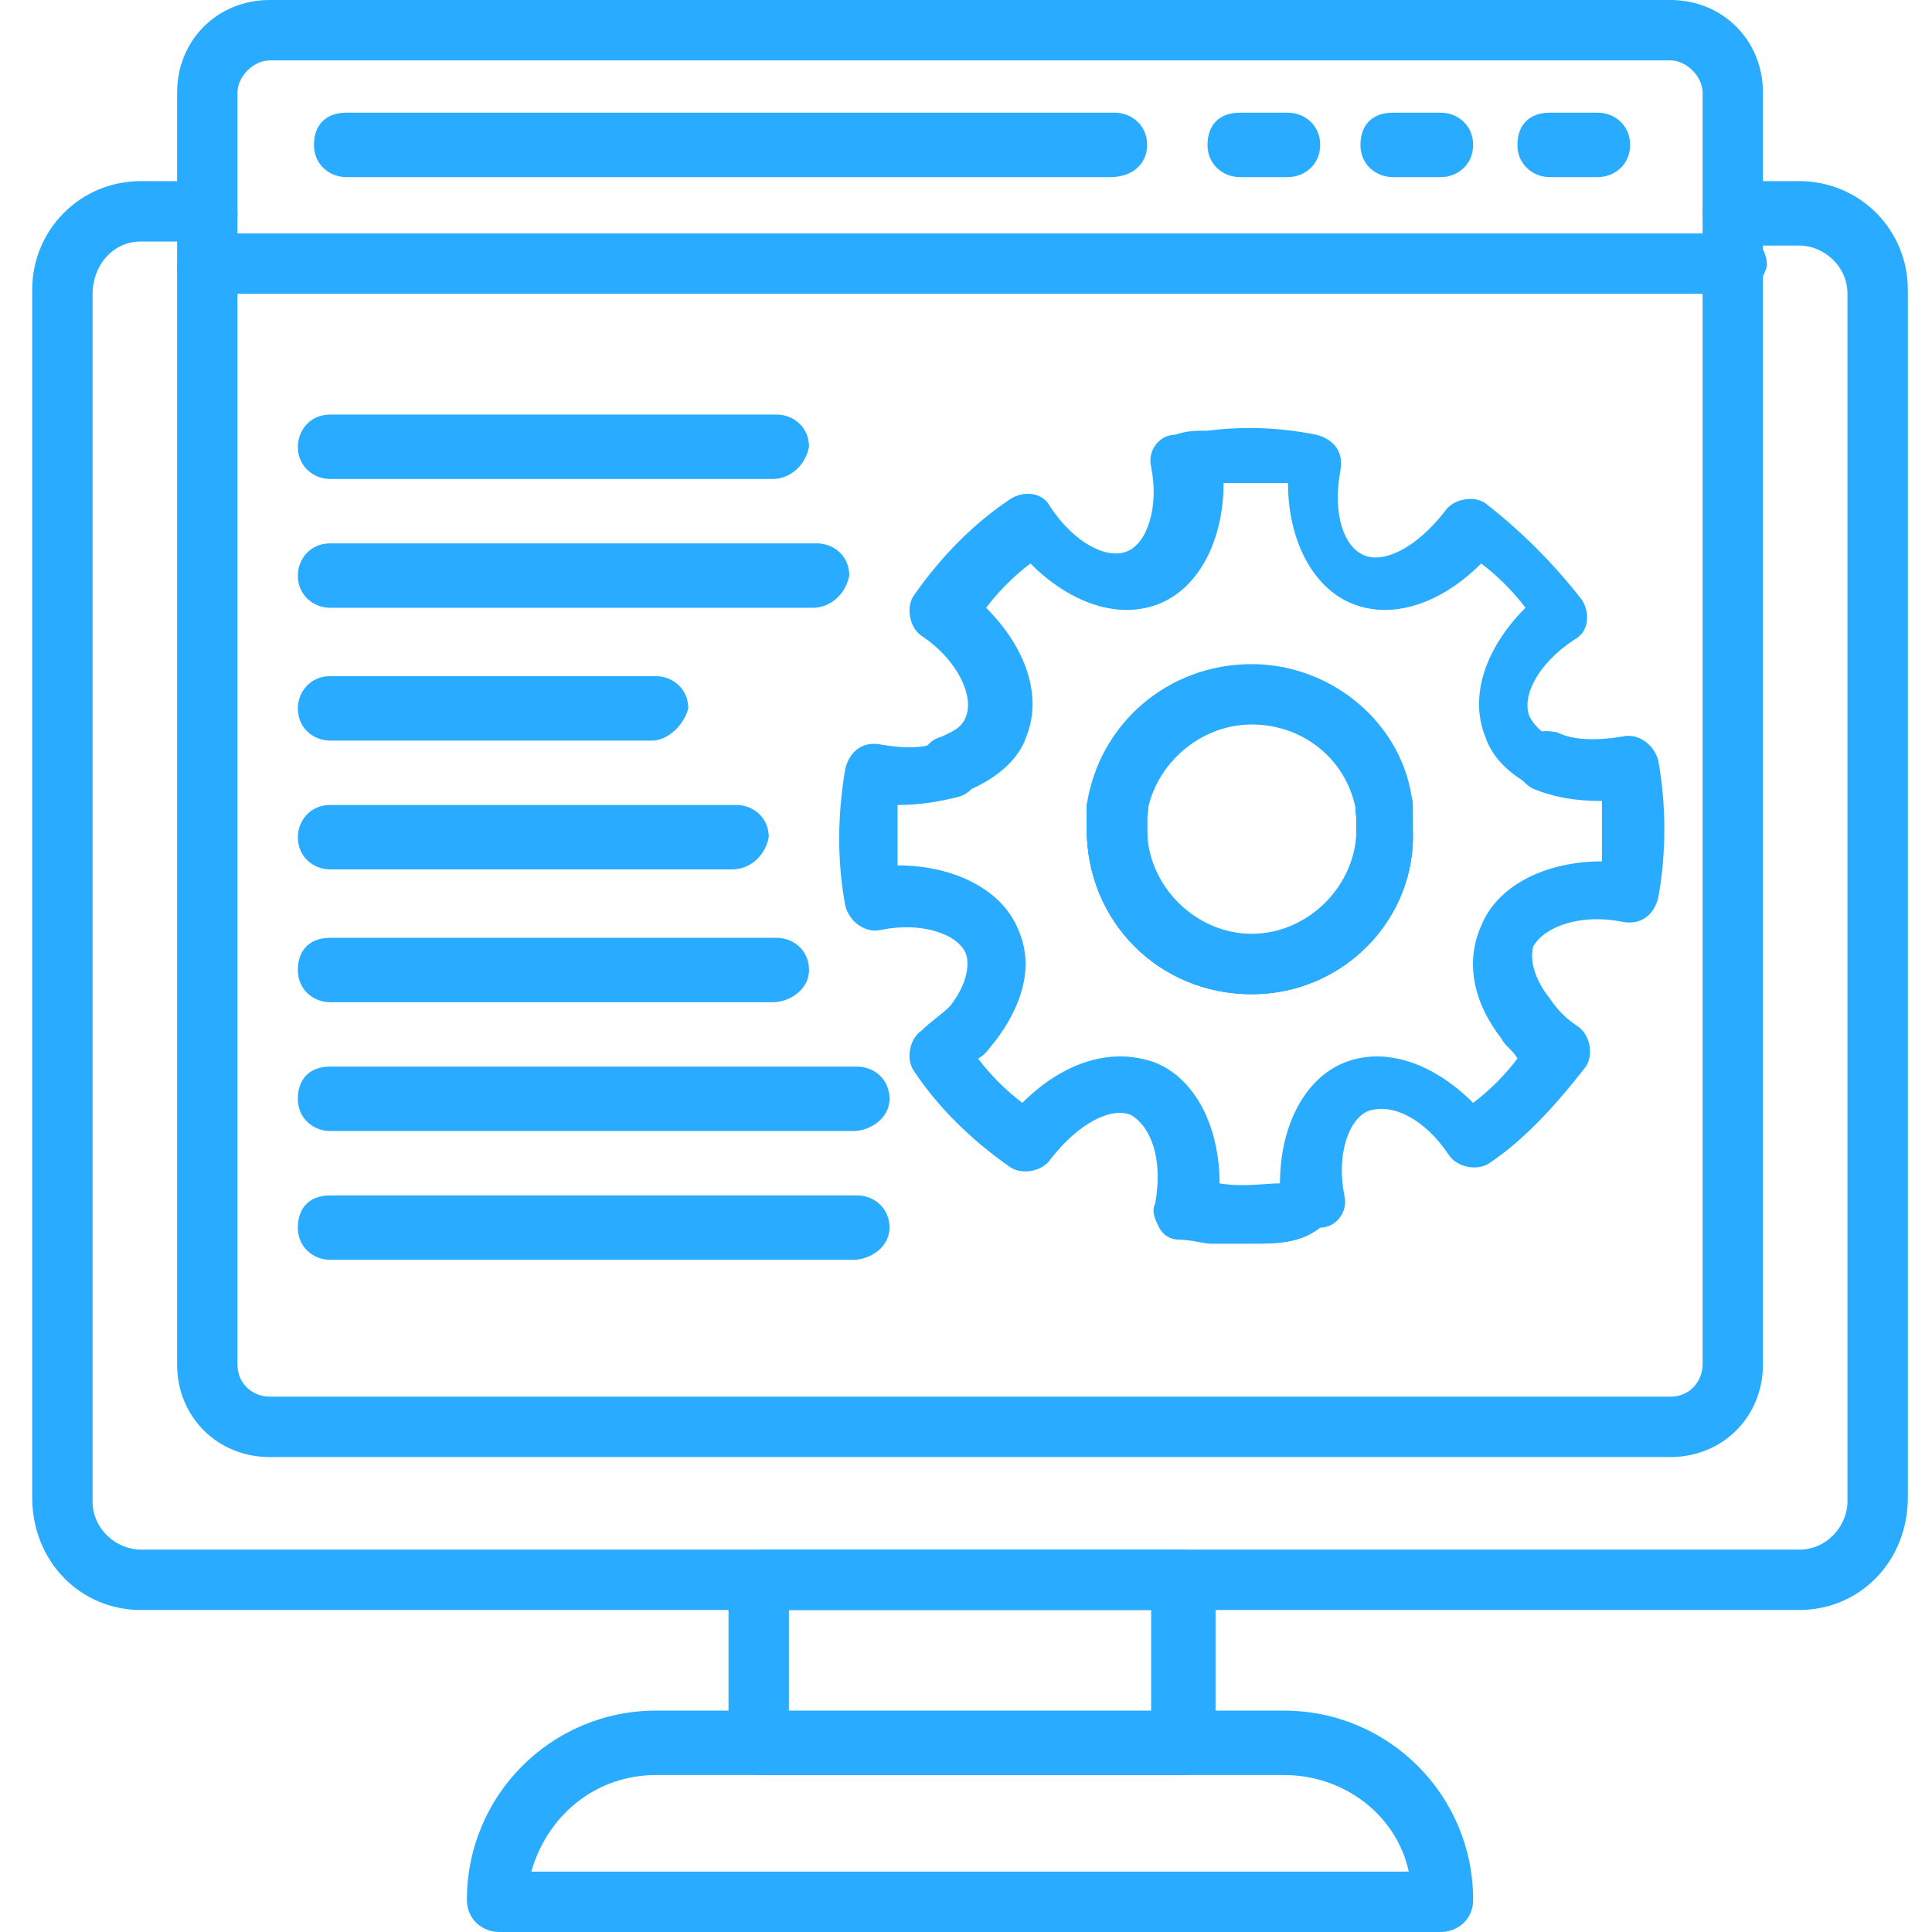
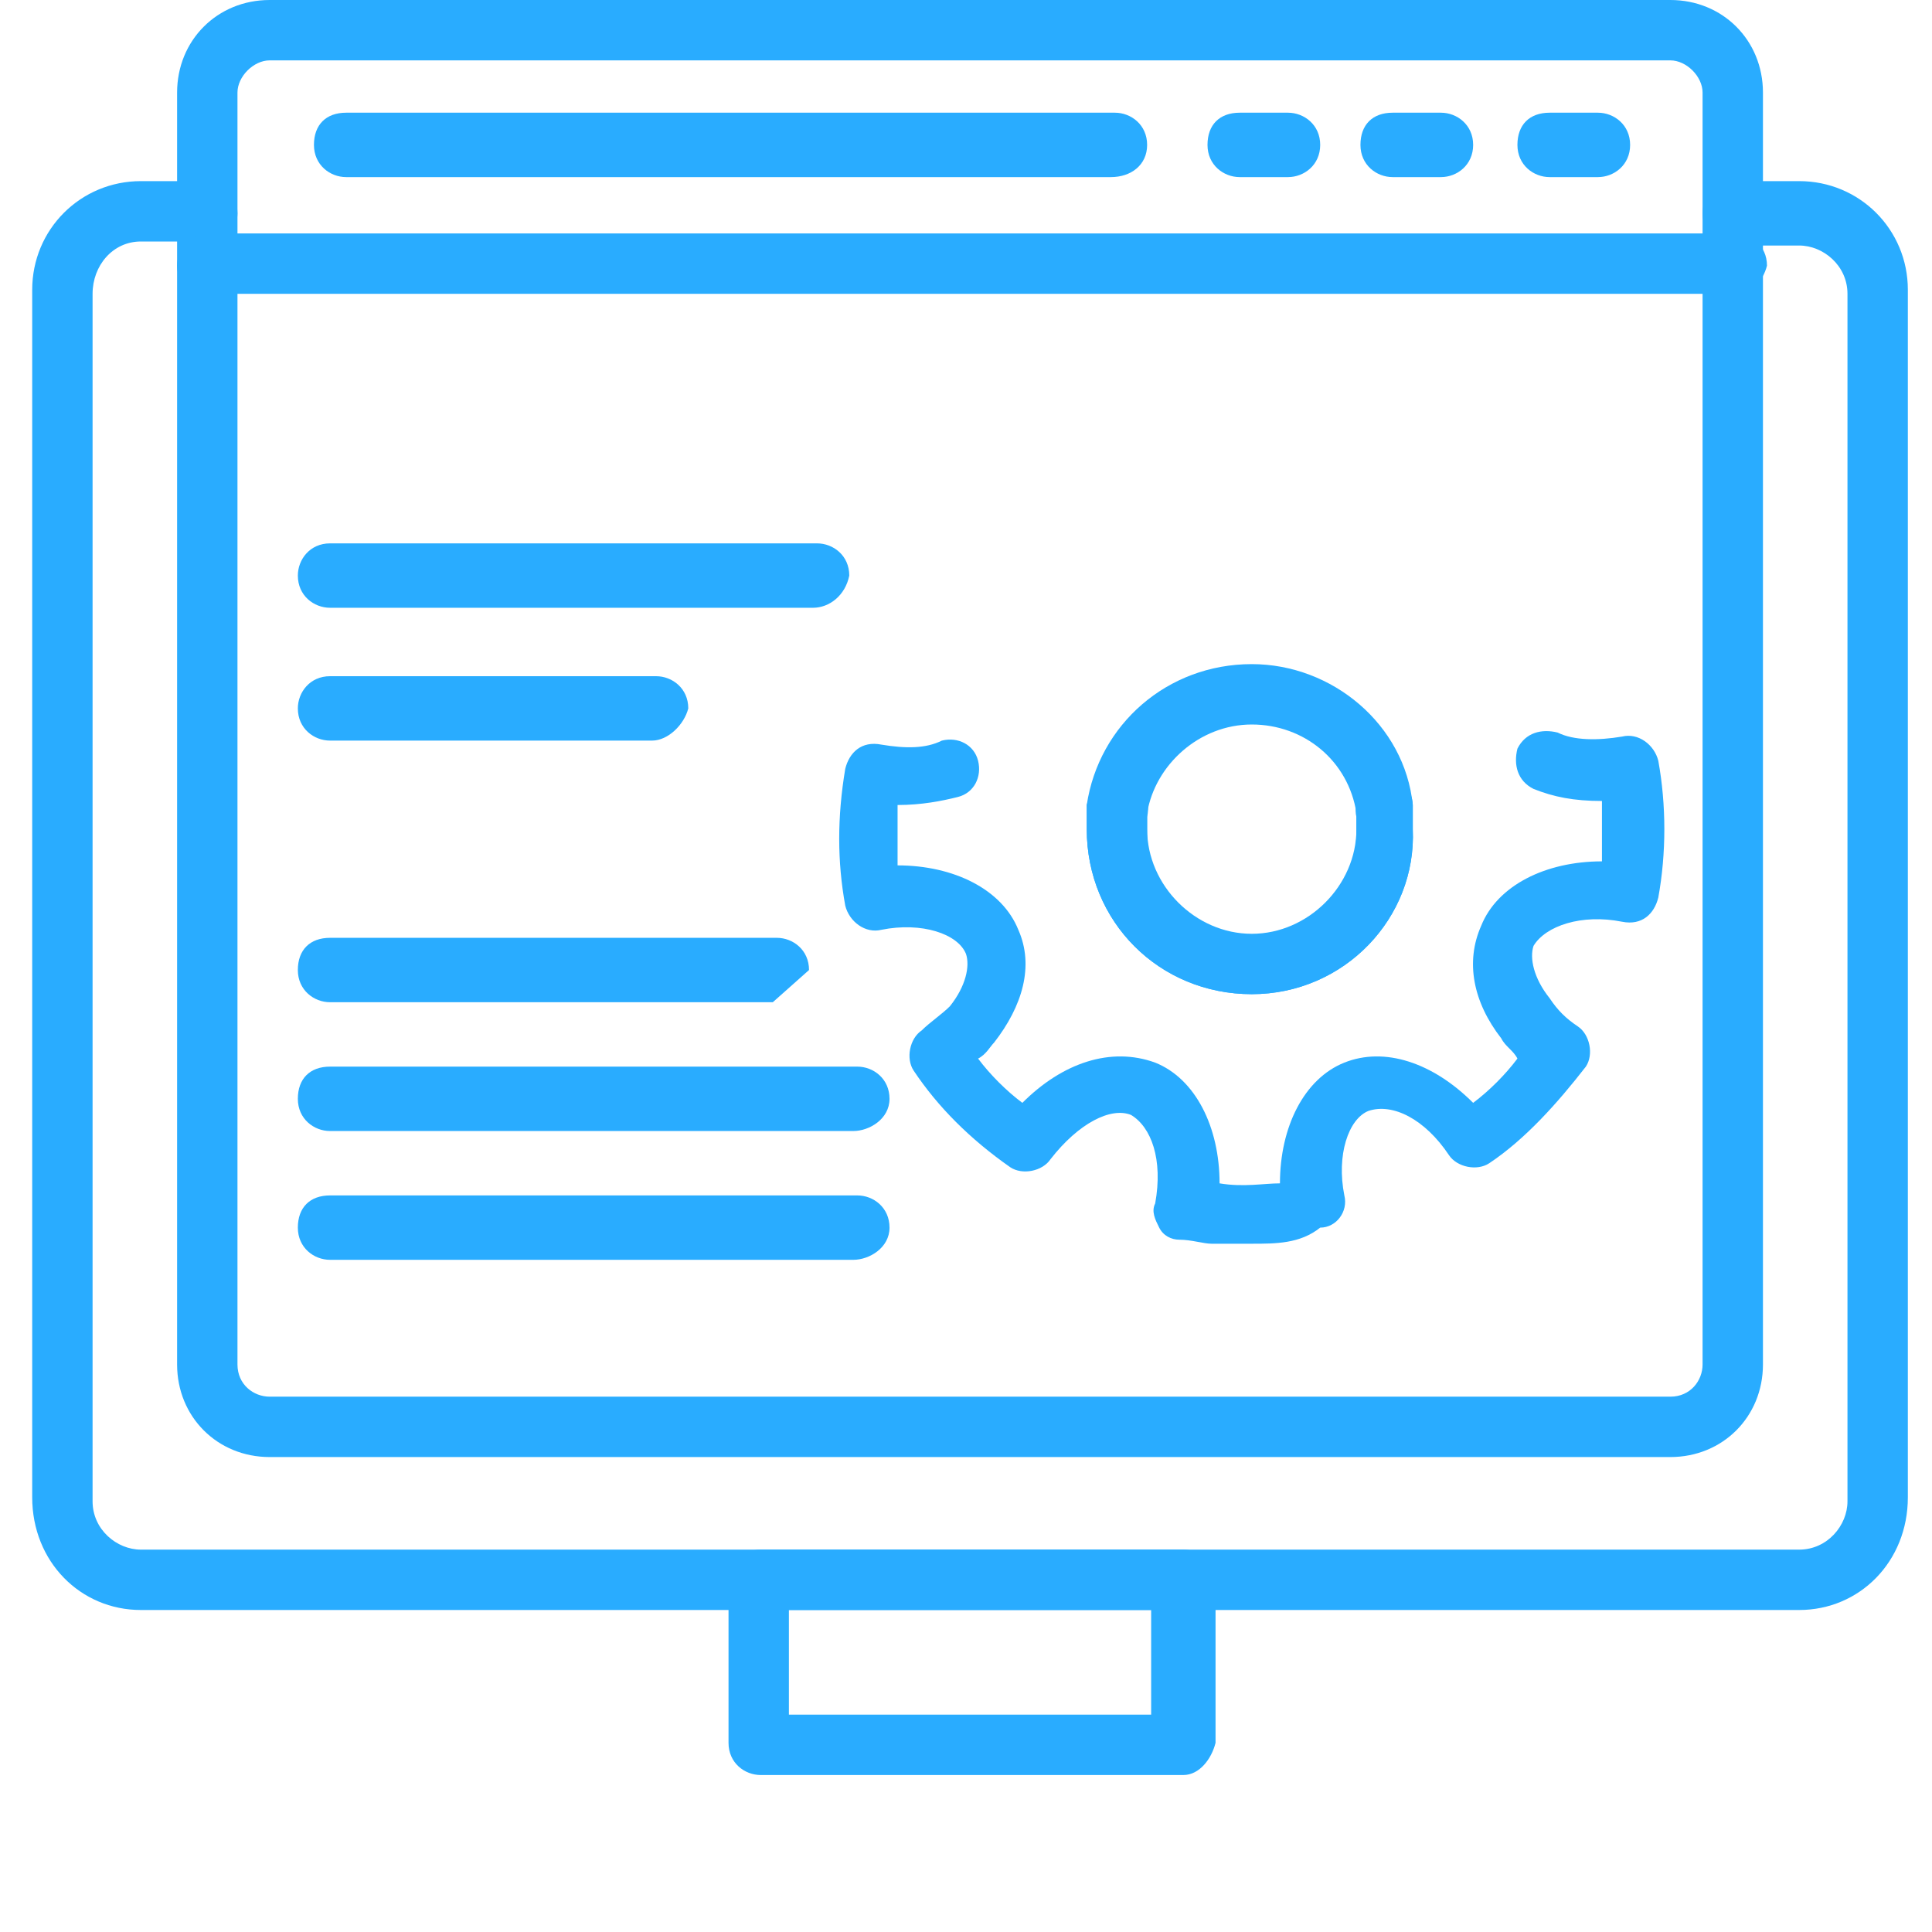
<svg xmlns="http://www.w3.org/2000/svg" xmlns:xlink="http://www.w3.org/1999/xlink" version="1.1" id="Layer_1" x="0px" y="0px" viewBox="0 0 48 48" style="enable-background:new 0 0 48 48;" xml:space="preserve">
  <style type="text/css">
	.st0{clip-path:url(#SVGID_00000174582938676570827970000010774936743909425585_);}
	.st1{fill:#29ACFF;}
	.st2{fill:#29ACFF;}
</style>
  <g>
    <defs>
      <rect id="SVGID_1_" width="48" height="48" />
    </defs>
    <clipPath id="SVGID_00000109029245802925965380000018353936696497134214_">
      <use xlink:href="#SVGID_1_" style="overflow:visible;" />
    </clipPath>
    <g style="clip-path:url(#SVGID_00000109029245802925965380000018353936696497134214_);">
      <path class="st1" d="M31.1,24.7c-2.3,0-4.1-1.8-4.1-4.1c0-0.2,0-0.4,0-0.6c0.1-0.4,0.4-0.7,0.9-0.6s0.7,0.4,0.6,0.9    c0,0.1,0,0.2,0,0.4c0,1.4,1.2,2.6,2.6,2.6c1.4,0,2.6-1.2,2.6-2.6c0-0.1,0-0.3,0-0.4c-0.1-0.4,0.2-0.8,0.6-0.9    c0.4-0.1,0.8,0.2,0.8,0.6c0,0.2,0,0.4,0,0.6C35.2,22.8,33.4,24.7,31.1,24.7z" />
      <path class="st2" d="M31.1,30.9c-0.3,0-0.7,0-1,0c-0.2,0-0.5-0.1-0.8-0.1c-0.2,0-0.4-0.1-0.5-0.3c-0.1-0.2-0.2-0.4-0.1-0.6    c0.2-1.1-0.1-1.9-0.6-2.2c-0.5-0.2-1.3,0.2-2,1.1c-0.2,0.3-0.7,0.4-1,0.2c-1-0.7-1.8-1.5-2.4-2.4c-0.2-0.3-0.1-0.8,0.2-1    c0.2-0.2,0.5-0.4,0.7-0.6c0.4-0.5,0.5-1,0.4-1.3c-0.2-0.5-1.1-0.8-2.1-0.6c-0.4,0.1-0.8-0.2-0.9-0.6c-0.2-1.1-0.2-2.2,0-3.4    c0.1-0.4,0.4-0.7,0.9-0.6c0.6,0.1,1.1,0.1,1.5-0.1c0.4-0.1,0.8,0.1,0.9,0.5c0.1,0.4-0.1,0.8-0.5,0.9c-0.4,0.1-0.9,0.2-1.5,0.2    c0,0.5,0,1,0,1.5c1.4,0,2.6,0.6,3,1.6c0.4,0.9,0.1,1.9-0.6,2.8c-0.1,0.1-0.2,0.3-0.4,0.4c0.3,0.4,0.7,0.8,1.1,1.1    c1-1,2.2-1.4,3.3-1c1,0.4,1.6,1.6,1.6,3c0.6,0.1,1.1,0,1.5,0c0-1.4,0.6-2.6,1.6-3c1-0.4,2.2,0,3.2,1c0.4-0.3,0.8-0.7,1.1-1.1    c-0.1-0.2-0.3-0.3-0.4-0.5c-0.7-0.9-0.9-1.9-0.5-2.8c0.4-1,1.6-1.6,3-1.6c0-0.5,0-1,0-1.5c-0.7,0-1.2-0.1-1.7-0.3    c-0.4-0.2-0.5-0.6-0.4-1c0.2-0.4,0.6-0.5,1-0.4c0.4,0.2,1,0.2,1.6,0.1c0.4-0.1,0.8,0.2,0.9,0.6c0.2,1.1,0.2,2.3,0,3.4    c-0.1,0.4-0.4,0.7-0.9,0.6c-1-0.2-1.9,0.1-2.2,0.6c-0.1,0.3,0,0.8,0.4,1.3c0.2,0.3,0.4,0.5,0.7,0.7c0.3,0.2,0.4,0.7,0.2,1    c-0.7,0.9-1.5,1.8-2.4,2.4c-0.3,0.2-0.8,0.1-1-0.2c-0.6-0.9-1.4-1.3-2-1.1c-0.5,0.2-0.8,1.1-0.6,2.1c0.1,0.4-0.2,0.8-0.6,0.8    C32.3,30.9,31.7,30.9,31.1,30.9z" />
-       <path class="st2" d="M31.1,24.7c-2.3,0-4.1-1.8-4.1-4.1c0-0.2,0-0.4,0-0.6c0.1-0.4,0.4-0.7,0.9-0.6s0.7,0.4,0.6,0.9    c0,0.1,0,0.2,0,0.4c0,1.4,1.2,2.6,2.6,2.6c1.4,0,2.6-1.2,2.6-2.6c0-0.1,0-0.3,0-0.4c-0.1-0.4,0.2-0.8,0.6-0.9    c0.4-0.1,0.8,0.2,0.8,0.6c0,0.2,0,0.4,0,0.6C35.2,22.8,33.4,24.7,31.1,24.7z M38.5,19.7c-0.1,0-0.2,0-0.3-0.1    c-0.6-0.3-1.1-0.7-1.3-1.3c-0.4-1,0-2.2,1-3.2c-0.3-0.4-0.7-0.8-1.1-1.1c-1,1-2.2,1.4-3.2,1c-1-0.4-1.6-1.6-1.6-3    c-0.5,0-1.1,0-1.6,0c0,1.4-0.6,2.6-1.6,3c-1,0.4-2.2,0-3.2-1c-0.4,0.3-0.8,0.7-1.1,1.1c1,1,1.4,2.2,1,3.2    c-0.2,0.6-0.8,1.1-1.6,1.4c-0.4,0.1-0.8-0.1-1-0.5c-0.1-0.4,0.1-0.8,0.5-0.9c0.2-0.1,0.5-0.2,0.6-0.5c0.2-0.5-0.2-1.4-1.1-2    c-0.3-0.2-0.4-0.7-0.2-1c0.7-1,1.5-1.8,2.4-2.4c0.3-0.2,0.8-0.2,1,0.2c0.6,0.9,1.4,1.3,1.9,1.1c0.5-0.2,0.8-1.1,0.6-2.1    c-0.1-0.4,0.2-0.8,0.6-0.8c0.3-0.1,0.5-0.1,0.8-0.1c0.8-0.1,1.7-0.1,2.7,0.1c0.4,0.1,0.7,0.4,0.6,0.9c-0.2,1.1,0.1,1.9,0.6,2.1    c0.5,0.2,1.3-0.2,2-1.1c0.2-0.3,0.7-0.4,1-0.2c0.9,0.7,1.7,1.5,2.4,2.4c0.2,0.3,0.2,0.8-0.2,1c-0.9,0.6-1.3,1.4-1.1,1.9    c0.1,0.2,0.3,0.4,0.5,0.5c0.4,0.2,0.5,0.6,0.4,1C39,19.5,38.8,19.7,38.5,19.7z" />
      <path class="st2" d="M31.1,24.7c-2.3,0-4.1-1.8-4.1-4.1c0-0.2,0-0.4,0-0.6c0.3-2,2-3.5,4.1-3.5c2,0,3.8,1.5,4,3.5    c0,0.2,0,0.4,0,0.6C35.2,22.8,33.4,24.7,31.1,24.7z M31.1,18c-1.3,0-2.4,1-2.6,2.2c0,0.1,0,0.2,0,0.4c0,1.4,1.2,2.6,2.6,2.6    c1.4,0,2.6-1.2,2.6-2.6c0-0.1,0-0.3,0-0.4C33.5,18.9,32.4,18,31.1,18z" />
      <path class="st1" d="M29.4,44.1H18.9c-0.4,0-0.8-0.3-0.8-0.8v-4c0-0.4,0.3-0.8,0.8-0.8h10.5c0.4,0,0.8,0.3,0.8,0.8v4    C30.1,43.7,29.8,44.1,29.4,44.1z M19.6,42.6h9V40h-9V42.6z" />
      <path class="st2" d="M44.7,40H3.5c-1.5,0-2.7-1.2-2.7-2.8v-30c0-1.5,1.2-2.7,2.7-2.7h1.6c0.4,0,0.8,0.3,0.8,0.8    C5.9,5.7,5.6,6,5.1,6H3.5C2.8,6,2.3,6.6,2.3,7.3v30c0,0.7,0.6,1.2,1.2,1.2h41.2c0.7,0,1.2-0.6,1.2-1.2v-30c0-0.7-0.6-1.2-1.2-1.2    h-1.6c-0.4,0-0.8-0.3-0.8-0.8c0-0.4,0.3-0.8,0.8-0.8h1.6c1.5,0,2.7,1.2,2.7,2.7v30C47.4,38.8,46.2,40,44.7,40z" />
      <path class="st2" d="M41.5,36.2H6.7c-1.3,0-2.3-1-2.3-2.3V2.3C4.4,1,5.4,0,6.7,0h34.8c1.3,0,2.3,1,2.3,2.3v31.6    C43.8,35.2,42.8,36.2,41.5,36.2z M6.7,1.5c-0.4,0-0.8,0.4-0.8,0.8v31.6c0,0.5,0.4,0.8,0.8,0.8h34.8c0.5,0,0.8-0.4,0.8-0.8V2.3    c0-0.4-0.4-0.8-0.8-0.8H6.7z" />
      <path class="st1" d="M43.1,7.3H5.1C4.7,7.3,4.4,7,4.4,6.6c0-0.4,0.3-0.8,0.8-0.8h37.9c0.4,0,0.8,0.3,0.8,0.8    C43.8,7,43.5,7.3,43.1,7.3z" />
      <path class="st1" d="M39.7,4.4h-1.2c-0.4,0-0.8-0.3-0.8-0.8s0.3-0.8,0.8-0.8h1.2c0.4,0,0.8,0.3,0.8,0.8S40.1,4.4,39.7,4.4z" />
      <path class="st1" d="M35.8,4.4h-1.2c-0.4,0-0.8-0.3-0.8-0.8s0.3-0.8,0.8-0.8h1.2c0.4,0,0.8,0.3,0.8,0.8S36.2,4.4,35.8,4.4z" />
      <path class="st1" d="M32,4.4h-1.2c-0.4,0-0.8-0.3-0.8-0.8s0.3-0.8,0.8-0.8H32c0.4,0,0.8,0.3,0.8,0.8S32.4,4.4,32,4.4z" />
      <path class="st1" d="M27.6,4.4H8.6c-0.4,0-0.8-0.3-0.8-0.8s0.3-0.8,0.8-0.8h19.1c0.4,0,0.8,0.3,0.8,0.8S28.1,4.4,27.6,4.4z" />
-       <path class="st2" d="M35.8,48H12.4c-0.4,0-0.8-0.3-0.8-0.8c0-2.6,2.1-4.7,4.7-4.7h15.6c2.6,0,4.7,2.1,4.7,4.7    C36.6,47.7,36.2,48,35.8,48z M13.2,46.5H35c-0.3-1.4-1.6-2.4-3.1-2.4H16.3C14.8,44.1,13.6,45.1,13.2,46.5z" />
-       <path class="st1" d="M19.2,11.9H8.2c-0.4,0-0.8-0.3-0.8-0.8c0-0.4,0.3-0.8,0.8-0.8h11.1c0.4,0,0.8,0.3,0.8,0.8    C20,11.6,19.6,11.9,19.2,11.9z" />
      <path class="st1" d="M20.2,15.1H8.2c-0.4,0-0.8-0.3-0.8-0.8c0-0.4,0.3-0.8,0.8-0.8h12.1c0.4,0,0.8,0.3,0.8,0.8    C21,14.8,20.6,15.1,20.2,15.1z" />
      <path class="st1" d="M16.2,18.4H8.2c-0.4,0-0.8-0.3-0.8-0.8c0-0.4,0.3-0.8,0.8-0.8h8.1c0.4,0,0.8,0.3,0.8,0.8    C17,18,16.6,18.4,16.2,18.4z" />
-       <path class="st1" d="M18.2,21.6H8.2c-0.4,0-0.8-0.3-0.8-0.8c0-0.4,0.3-0.8,0.8-0.8h10.1c0.4,0,0.8,0.3,0.8,0.8    C19,21.3,18.6,21.6,18.2,21.6z" />
-       <path class="st1" d="M19.2,24.9H8.2c-0.4,0-0.8-0.3-0.8-0.8s0.3-0.8,0.8-0.8h11.1c0.4,0,0.8,0.3,0.8,0.8S19.6,24.9,19.2,24.9z" />
+       <path class="st1" d="M19.2,24.9H8.2c-0.4,0-0.8-0.3-0.8-0.8s0.3-0.8,0.8-0.8h11.1c0.4,0,0.8,0.3,0.8,0.8z" />
      <path class="st1" d="M21.2,28.1H8.2c-0.4,0-0.8-0.3-0.8-0.8s0.3-0.8,0.8-0.8h13.1c0.4,0,0.8,0.3,0.8,0.8S21.6,28.1,21.2,28.1z" />
      <path class="st2" d="M21.2,31.3H8.2c-0.4,0-0.8-0.3-0.8-0.8s0.3-0.8,0.8-0.8h13.1c0.4,0,0.8,0.3,0.8,0.8S21.6,31.3,21.2,31.3z" />
    </g>
  </g>
</svg>